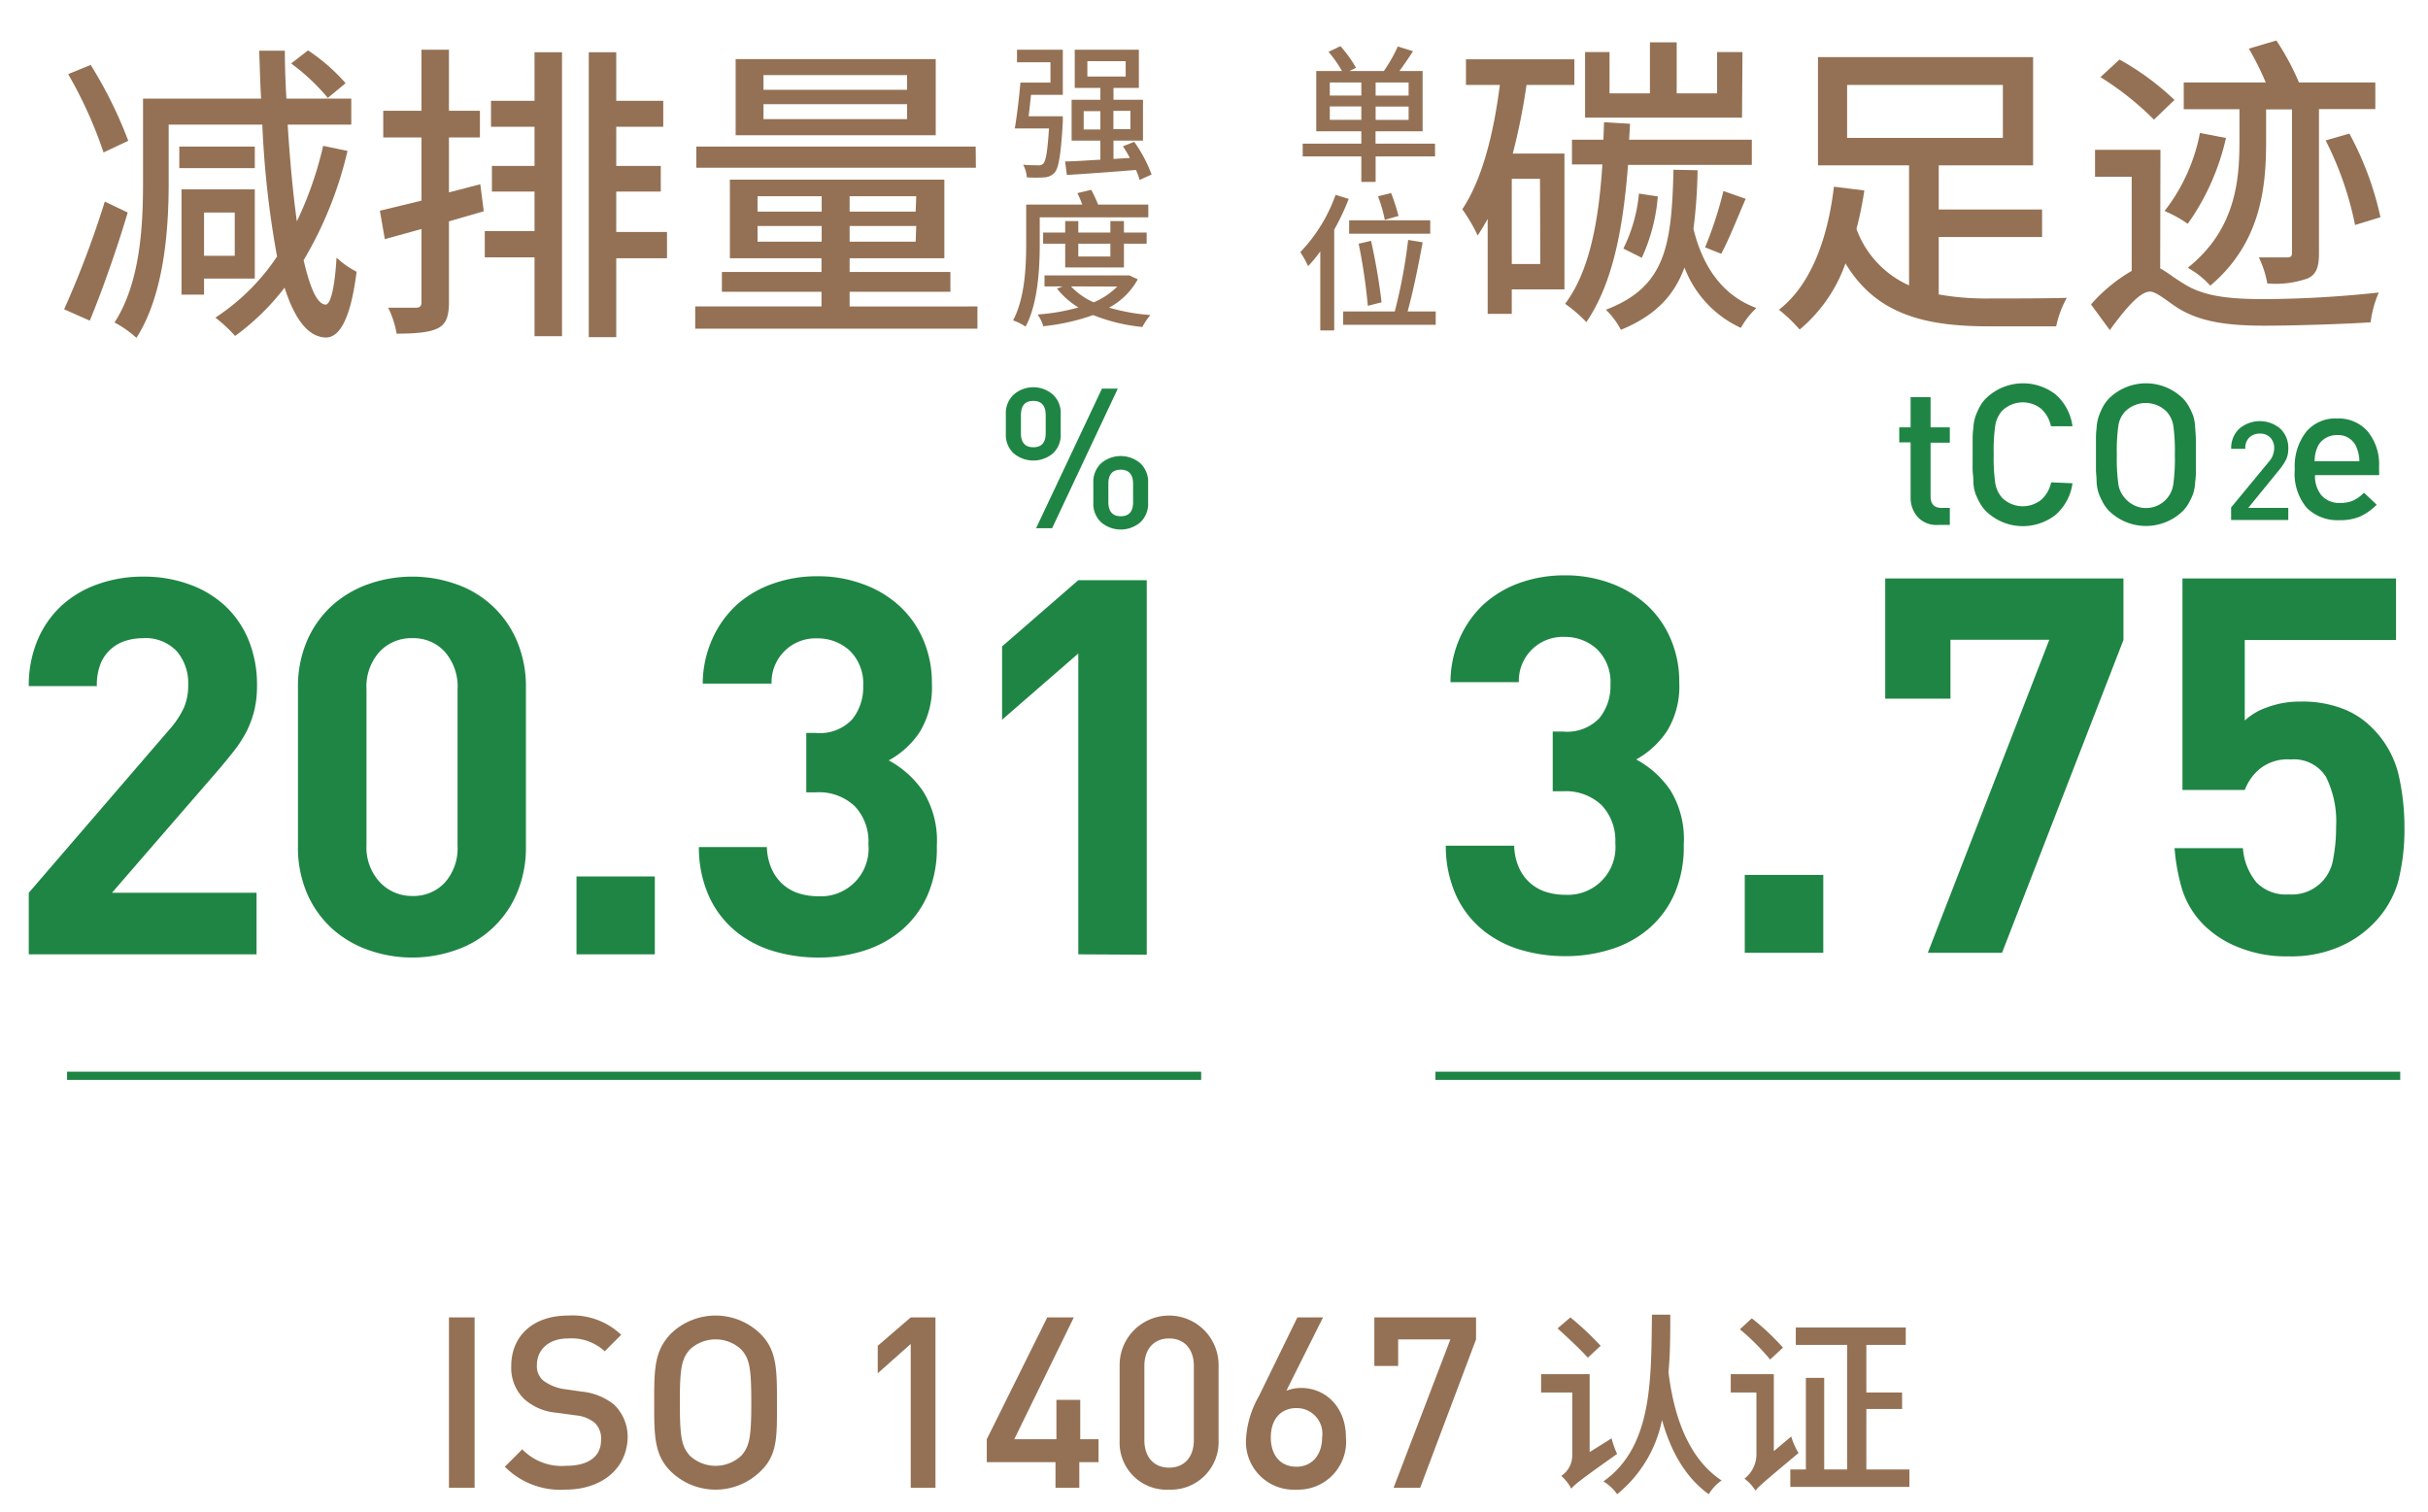
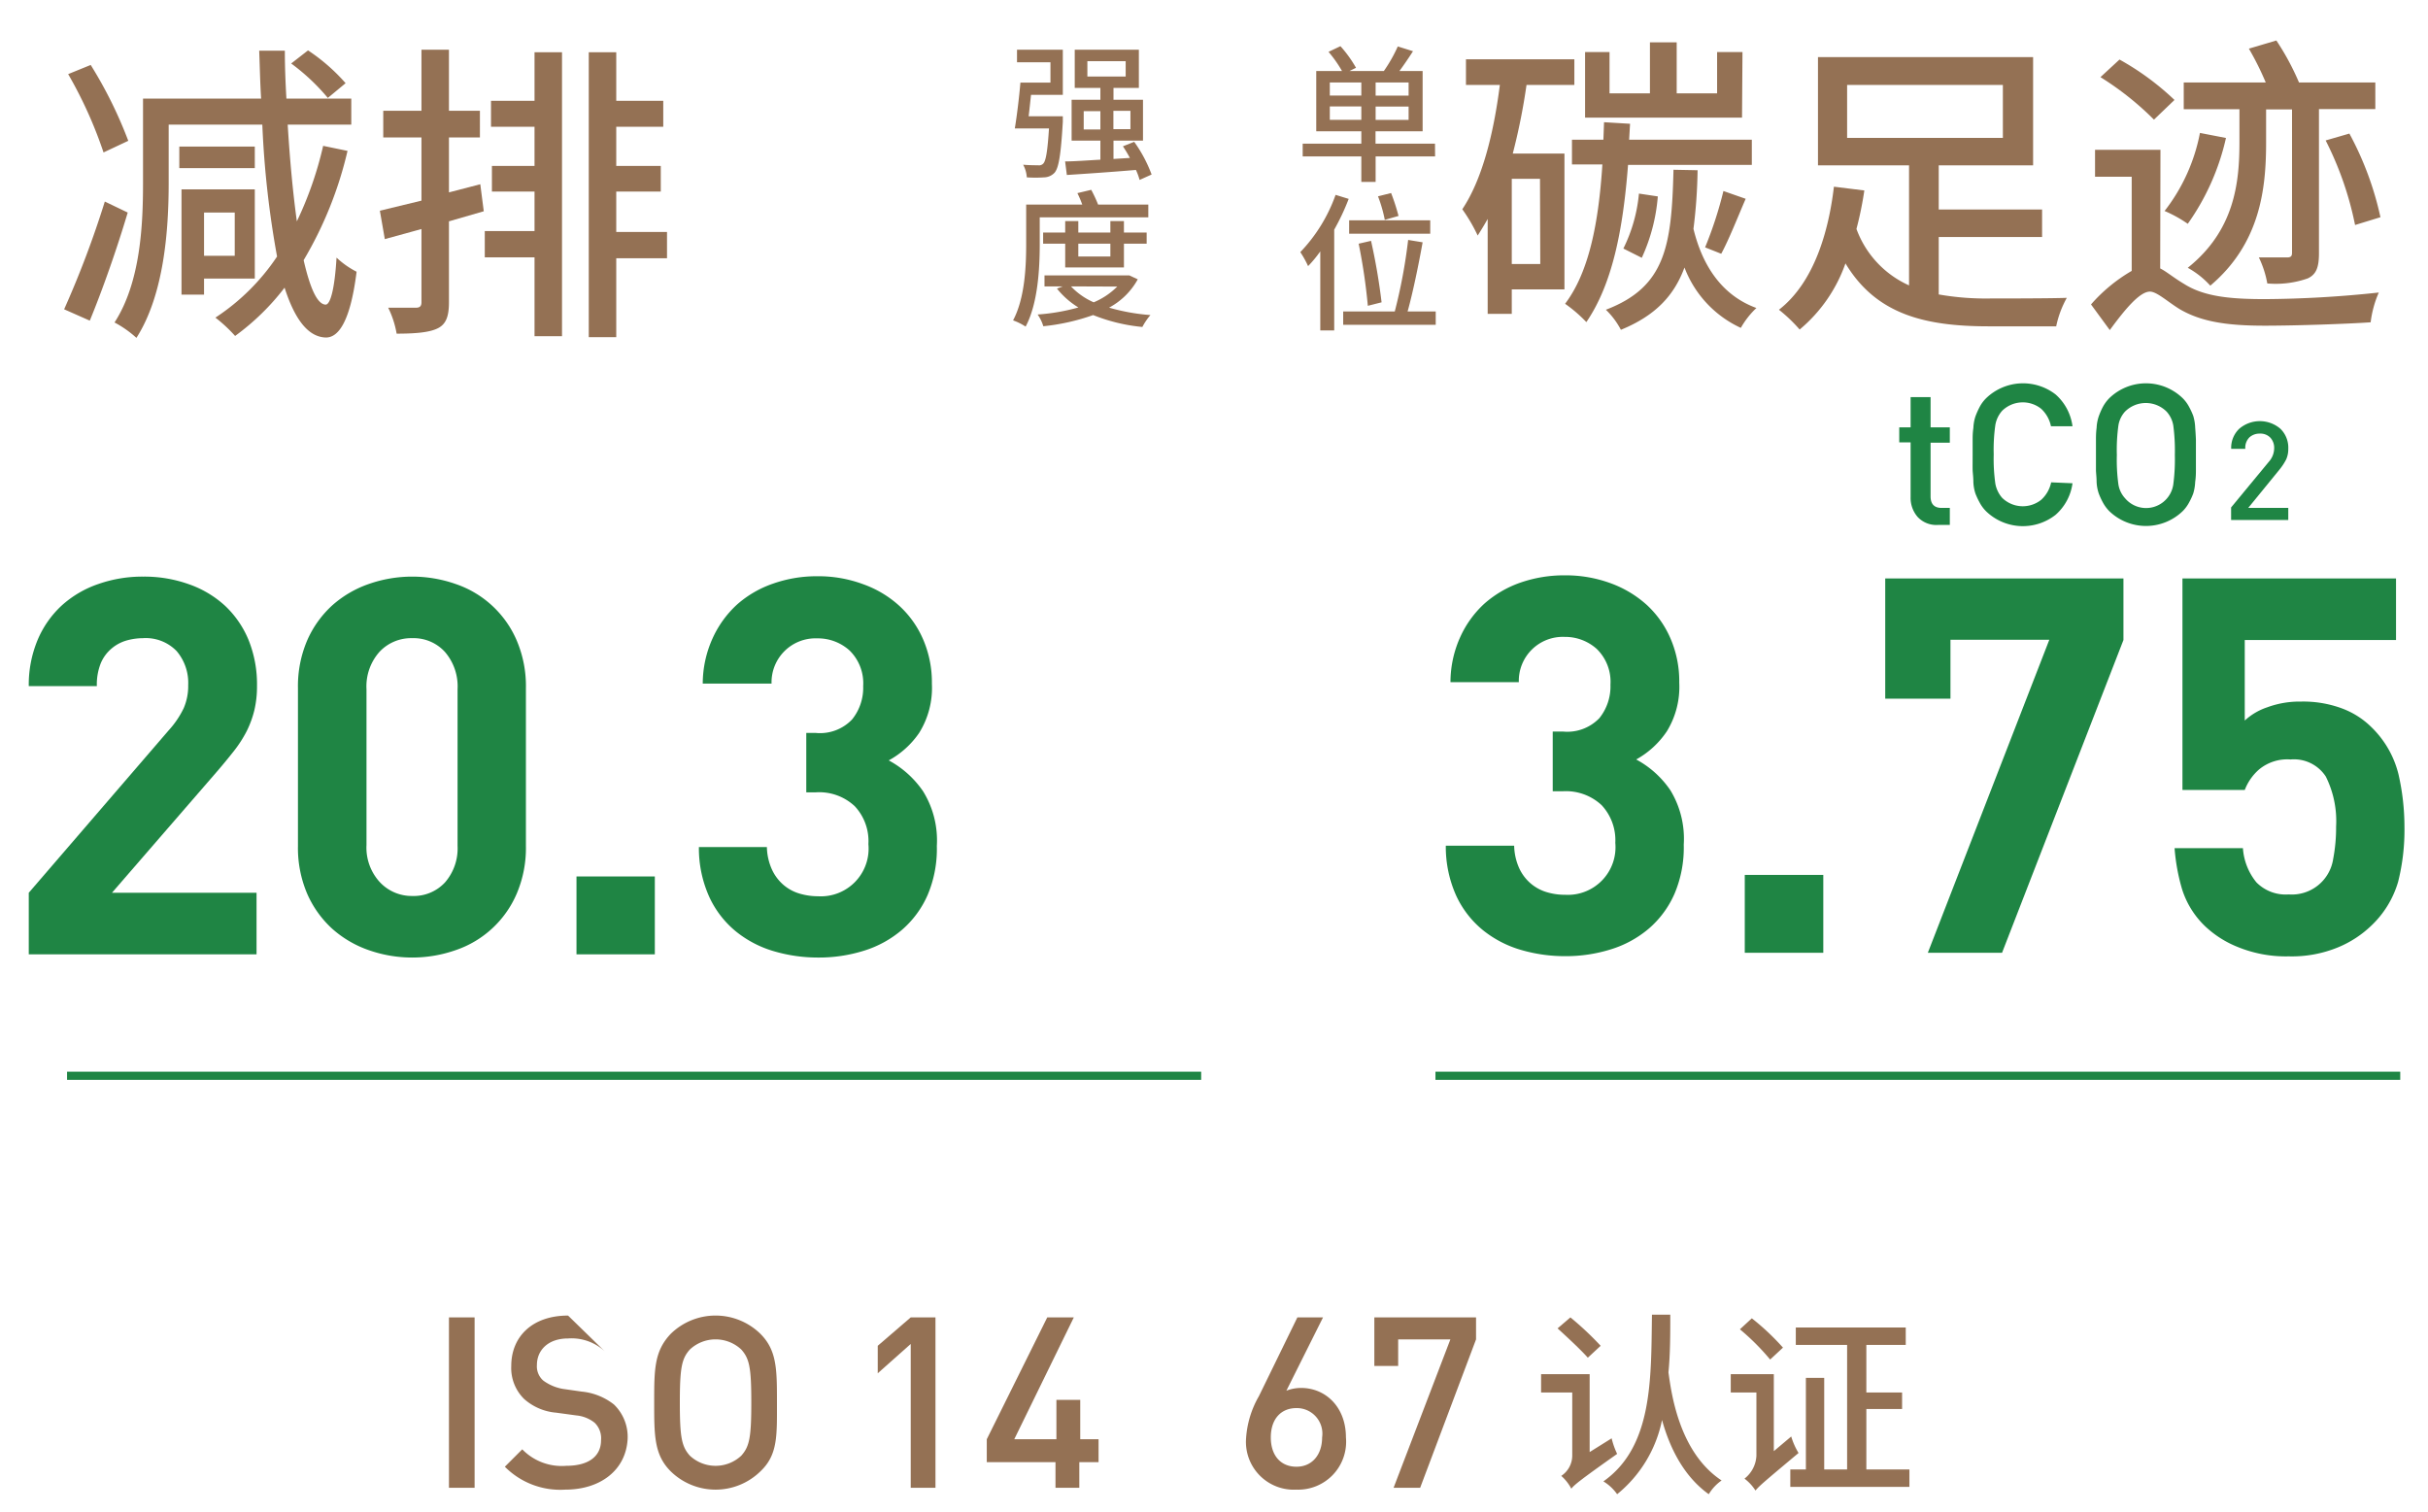
<svg xmlns="http://www.w3.org/2000/svg" id="图层_1" data-name="图层 1" viewBox="0 0 265 165">
  <defs>
    <style>.cls-1{fill:#947154;}.cls-2{fill:#1f8544;}</style>
  </defs>
  <path class="cls-1" d="M13.94,23.2C12.77,27.13,11.2,31.61,9.8,35L7,33.76A106.7,106.7,0,0,0,11.44,22ZM11.3,16.64A46.87,46.87,0,0,0,7.44,8.09l2.46-1A47.13,47.13,0,0,1,14,15.37Zm26.63-.17A41.93,41.93,0,0,1,33.14,28.4c.69,3,1.47,4.82,2.4,4.85.54,0,1-1.85,1.19-5.13a9.38,9.38,0,0,0,2.19,1.54c-.72,5.78-2.12,7.21-3.38,7.18-1.95-.07-3.39-2.05-4.48-5.44a26.17,26.17,0,0,1-5.4,5.27,16,16,0,0,0-2.15-2A23.7,23.7,0,0,0,30.24,28,103.76,103.76,0,0,1,28.63,13.6H18.41V20c0,5-.48,12.13-3.52,16.88A11.65,11.65,0,0,0,12.5,35.2c2.84-4.38,3.11-10.67,3.11-15.21V10.76H28.5c-.11-1.71-.14-3.45-.21-5.23h2.8c0,1.78.07,3.52.17,5.23h7.08V13.6H31.4c.24,3.93.58,7.52,1,10.56a39.41,39.41,0,0,0,2.87-8.24ZM27.81,18.35H19.57V16h8.24ZM22.27,30.41v1.75H19.81V20.67h8v9.74Zm0-7.21v4.72h3.35V23.2ZM35.78,10.69a22.6,22.6,0,0,0-4-3.76L33.62,5.5a20.47,20.47,0,0,1,4.1,3.58Z" />
  <path class="cls-1" d="M52.8,23.06,49,24.16V33c0,1.58-.34,2.4-1.23,2.84s-2.36.58-4.48.58a10.38,10.38,0,0,0-.92-2.83c1.3,0,2.63,0,3,0S46,33.49,46,33V25l-4,1.1L41.46,23,46,21.9V15H41.83V12.09H46V5.43h3v6.66h3.38V15H49v6l3.42-.89ZM58.34,5.7h3v31h-3V28.09H52.91V25.22h5.43V20.91H53.69v-2.8h4.65V13.84H53.59V11h4.75ZM72.8,28.19H67.26V36.8h-3V5.7h3V11h5.13v2.84H67.26v4.27h4.86v2.8H67.26v4.41H72.8Z" />
-   <path class="cls-1" d="M106.68,33.45v2.43H75.88V33.45H89.66v-1.6H78.79V29.69H89.66v-1.5h-10V19.61h23.41v8.58H92.73v1.5h11v2.16h-11v1.6Zm-.17-15.14H76V16h30.49Zm-4.38-3.55H80.29V6.45h21.84ZM82.68,23.1h7V21.42h-7Zm7,3.28V24.67h-7v1.71ZM99,8.2H83.33V9.8H99Zm0,3.17H83.33V13H99Zm1,10.05H92.73V23.1h7.21Zm0,3.25H92.73v1.71h7.21Z" />
  <path class="cls-1" d="M111,5.43H116v4.92h-3.47c-.09.81-.17,1.61-.26,2.34H116s0,.4,0,.6c-.21,3.6-.44,5-.89,5.55a1.61,1.61,0,0,1-1.14.52,14.13,14.13,0,0,1-1.9,0,3.36,3.36,0,0,0-.4-1.38c.68.06,1.34.06,1.64.06a.62.62,0,0,0,.55-.18c.29-.29.47-1.33.63-3.84h-3.73c.22-1.32.48-3.43.61-5h3.28V6.8H111Zm13.38,14.21a6.75,6.75,0,0,0-.4-1.09c-2.71.23-5.52.42-7.54.55l-.19-1.48c1,0,2.39-.11,3.85-.19V15.35h-3.14V10.89h3.14V9.6h-2.8V5.43h7V9.6h-2.77v1.29h3.22v4.46h-3.22v2l1.79-.11a14.21,14.21,0,0,0-.76-1.27l1.23-.49a15.06,15.06,0,0,1,1.9,3.57Zm-4.28-5.51v-2h-1.82v2Zm-1.42-5.78h4.18V6.68h-4.18Zm2.84,3.75v2h1.86v-2Z" />
  <path class="cls-1" d="M113.48,26.65c0,2.63-.19,6.47-1.54,9a6.48,6.48,0,0,0-1.37-.68c1.3-2.44,1.43-5.93,1.43-8.36V22.33h6.12a11.18,11.18,0,0,0-.53-1.25l1.51-.36a14.64,14.64,0,0,1,.75,1.61h5.48v1.39H113.48Zm10.7,3.84a7.76,7.76,0,0,1-3.13,3.09,21.86,21.86,0,0,0,4.51.81,7.26,7.26,0,0,0-.88,1.3,19.31,19.31,0,0,1-5.37-1.3,23.17,23.17,0,0,1-5.44,1.22,4.45,4.45,0,0,0-.62-1.28,22,22,0,0,0,4.45-.77,8.94,8.94,0,0,1-2.34-2.06l.64-.24h-2v-1.2h9l.26,0Zm-7.92-1.3V26.6h-2.41V25.38h2.41V24.13h1.43v1.25h3.5V24.13h1.48v1.25h2.48V26.6h-2.48v2.59Zm.63,2.07A7.64,7.64,0,0,0,119.37,33a8,8,0,0,0,2.57-1.72Zm.8-4.66V28h3.5V26.6Z" />
  <path class="cls-2" d="M3.14,104.17V97.45L18.42,79.71a10,10,0,0,0,1.63-2.41,6.08,6.08,0,0,0,.49-2.53,5.34,5.34,0,0,0-1.26-3.7,4.68,4.68,0,0,0-3.68-1.41,6.6,6.6,0,0,0-1.81.26,4.37,4.37,0,0,0-1.6.86A4.24,4.24,0,0,0,11,72.39a6.3,6.3,0,0,0-.43,2.5H3.14a12.71,12.71,0,0,1,.95-5A10.84,10.84,0,0,1,6.73,66.1a11.44,11.44,0,0,1,4-2.35,14.53,14.53,0,0,1,4.91-.81,14.46,14.46,0,0,1,5,.84,11.37,11.37,0,0,1,3.93,2.35,10.74,10.74,0,0,1,2.56,3.73,12.91,12.91,0,0,1,.92,5,11.31,11.31,0,0,1-.29,2.67,11,11,0,0,1-.83,2.27,13.43,13.43,0,0,1-1.38,2.15c-.56.71-1.18,1.47-1.87,2.27L12.22,97.45H28v6.72Z" />
  <path class="cls-2" d="M57.4,92.34a12.73,12.73,0,0,1-1,5.2,11.13,11.13,0,0,1-6.66,6.17,14.33,14.33,0,0,1-9.5,0,11.77,11.77,0,0,1-4-2.35,11.3,11.3,0,0,1-2.72-3.82,12.73,12.73,0,0,1-1-5.2V75.12a12.7,12.7,0,0,1,1-5.2,11.3,11.3,0,0,1,2.72-3.82,11.77,11.77,0,0,1,4-2.35,14.33,14.33,0,0,1,9.5,0,11.13,11.13,0,0,1,6.66,6.17,12.7,12.7,0,0,1,1,5.2ZM49.94,75.23a5.75,5.75,0,0,0-1.38-4.07A4.61,4.61,0,0,0,45,69.66a4.72,4.72,0,0,0-3.59,1.5A5.67,5.67,0,0,0,40,75.23v17a5.57,5.57,0,0,0,1.4,4A4.76,4.76,0,0,0,45,97.8a4.65,4.65,0,0,0,3.56-1.47,5.65,5.65,0,0,0,1.38-4Z" />
  <path class="cls-2" d="M62.92,104.17v-8.5h8.55v8.5Z" />
  <path class="cls-2" d="M102.25,92.34a12.88,12.88,0,0,1-1,5.34,10.67,10.67,0,0,1-2.81,3.82,11.71,11.71,0,0,1-4.13,2.27,16.4,16.4,0,0,1-5,.75,17,17,0,0,1-4.85-.69,11.87,11.87,0,0,1-4.14-2.16,10.58,10.58,0,0,1-2.89-3.73,12.93,12.93,0,0,1-1.15-5.48H83.7a6.28,6.28,0,0,0,.52,2.38,4.94,4.94,0,0,0,1.2,1.67,4.76,4.76,0,0,0,1.75,1,7,7,0,0,0,2.1.32,5.21,5.21,0,0,0,5.51-5.69A5.57,5.57,0,0,0,93.29,88,5.67,5.67,0,0,0,89,86.49H88V80H89a4.83,4.83,0,0,0,4-1.47,5.5,5.5,0,0,0,1.21-3.64A5,5,0,0,0,92.72,71a5.15,5.15,0,0,0-3.51-1.32,4.8,4.8,0,0,0-5,4.94H76.7a12,12,0,0,1,1.06-4.91A11.31,11.31,0,0,1,80.43,66a11.62,11.62,0,0,1,3.93-2.29,14.31,14.31,0,0,1,4.85-.81,14,14,0,0,1,5,.87,11.67,11.67,0,0,1,4,2.41,10.73,10.73,0,0,1,2.58,3.7,11.82,11.82,0,0,1,.92,4.74A9.28,9.28,0,0,1,100.32,80,9.56,9.56,0,0,1,97,83a10.66,10.66,0,0,1,3.74,3.36A10.18,10.18,0,0,1,102.25,92.34Z" />
-   <path class="cls-2" d="M117.69,104.17V71.33l-8.32,7.23v-8l8.32-7.23h7.47v40.88Z" />
-   <path class="cls-2" d="M115.77,47.36a2.74,2.74,0,0,1-.85,2.13,3.33,3.33,0,0,1-4.28,0,2.74,2.74,0,0,1-.86-2.13V45.2a2.76,2.76,0,0,1,.86-2.13,3.26,3.26,0,0,1,4.28,0,2.75,2.75,0,0,1,.85,2.13Zm-1.64-.06v-2c0-1-.45-1.54-1.35-1.54s-1.35.51-1.35,1.54v2c0,1,.45,1.52,1.35,1.52S114.13,48.31,114.13,47.3ZM122,42.42l-7.17,15.24h-1.75l7.19-15.24Zm3.31,12.45a2.76,2.76,0,0,1-.85,2.14,3.29,3.29,0,0,1-4.28,0,2.76,2.76,0,0,1-.85-2.14V52.71a2.77,2.77,0,0,1,.85-2.14,3.29,3.29,0,0,1,4.28,0,2.77,2.77,0,0,1,.85,2.14Zm-1.64-.06v-2c0-1-.45-1.54-1.35-1.54s-1.35.51-1.35,1.54v2c0,1,.45,1.54,1.35,1.54S123.67,55.84,123.67,54.81Z" />
  <rect class="cls-2" x="7.32" y="116.98" width="123.78" height="0.89" />
  <path class="cls-2" d="M183.77,92.2a12.88,12.88,0,0,1-1,5.34,10.64,10.64,0,0,1-2.81,3.82,11.69,11.69,0,0,1-4.13,2.26,16.4,16.4,0,0,1-5,.75,17,17,0,0,1-4.85-.69,11.88,11.88,0,0,1-4.13-2.15,10.58,10.58,0,0,1-2.9-3.73,13,13,0,0,1-1.15-5.49h7.46a6.33,6.33,0,0,0,.52,2.39,4.89,4.89,0,0,0,1.2,1.66,4.82,4.82,0,0,0,1.76,1,6.87,6.87,0,0,0,2.09.31A5.2,5.2,0,0,0,176.3,92a5.61,5.61,0,0,0-1.49-4.11,5.71,5.71,0,0,0-4.25-1.52h-1.09V79.85h1.09a4.86,4.86,0,0,0,4-1.46,5.52,5.52,0,0,0,1.21-3.65,5,5,0,0,0-1.49-3.9,5.15,5.15,0,0,0-3.51-1.32,4.8,4.8,0,0,0-5,4.94h-7.46a11.93,11.93,0,0,1,1.06-4.91A11.2,11.2,0,0,1,162,65.9a11.81,11.81,0,0,1,3.93-2.3,14.56,14.56,0,0,1,4.85-.8,14.23,14.23,0,0,1,5,.86,12,12,0,0,1,4,2.41,10.77,10.77,0,0,1,2.58,3.71,11.77,11.77,0,0,1,.92,4.73,9.28,9.28,0,0,1-1.35,5.31,9.65,9.65,0,0,1-3.35,3.08,10.52,10.52,0,0,1,3.73,3.36A10.18,10.18,0,0,1,183.77,92.2Z" />
  <path class="cls-2" d="M190.43,104v-8.5H199V104Z" />
  <path class="cls-2" d="M218.51,104h-8.1l13.26-34.17H212.88v6.43h-7.12V63.14h26v6.72Z" />
  <path class="cls-2" d="M262.43,90.25a23.24,23.24,0,0,1-.69,6,10.71,10.71,0,0,1-2.93,4.79,11.59,11.59,0,0,1-3.59,2.35,13.23,13.23,0,0,1-5.42,1,13.85,13.85,0,0,1-5.51-1,11.22,11.22,0,0,1-3.62-2.29A9.57,9.57,0,0,1,238.14,97a21.6,21.6,0,0,1-.8-4.42h7.46a6.6,6.6,0,0,0,1.47,3.73,4.48,4.48,0,0,0,3.53,1.32,4.56,4.56,0,0,0,4.85-3.87,18.15,18.15,0,0,0,.32-3.53,10.91,10.91,0,0,0-1.12-5.46A4.14,4.14,0,0,0,250,82.9,4.82,4.82,0,0,0,246.55,84,5.65,5.65,0,0,0,245,86.23H238.2V63.14h23.31v6.72H245v8.79a6.8,6.8,0,0,1,2.44-1.44,10.22,10.22,0,0,1,3.7-.63,12.18,12.18,0,0,1,4.48.75,9,9,0,0,1,3.16,2,10.73,10.73,0,0,1,3,5.19A25.84,25.84,0,0,1,262.43,90.25Z" />
  <path class="cls-1" d="M166.61,9.27a68.43,68.43,0,0,1-1.5,7.49h5.64V31.59H165v2.67h-2.63V23.9c-.34.61-.72,1.23-1.09,1.81a18.33,18.33,0,0,0-1.68-2.87c2.19-3.28,3.42-8.27,4.1-13.57H160V6.47h11.83v2.8Zm1.47,10.25H165v9.3h3.11ZM177.69,18c-.55,7.11-1.71,13-4.55,17.16a15.3,15.3,0,0,0-2.32-2c2.63-3.48,3.66-8.88,4.07-15.21h-3.32v-2.7H175l.07-1.91,2.84.17-.1,1.74h13.39V18Zm12.44-5.16H173V5.68h2.67v4.51h4.41V4.62H183v5.57h4.41V5.68h2.77Zm-4.85,5.74a56.31,56.31,0,0,1-.45,6.4c1,4.1,3.15,7.28,6.87,8.64A9.15,9.15,0,0,0,190,35.79a11.9,11.9,0,0,1-6.15-6.59c-1.13,3.07-3.18,5.26-6.94,6.8a8.54,8.54,0,0,0-1.64-2.19c6.53-2.49,7.18-7,7.38-15.28Zm-8.1,8.55a17,17,0,0,0,1.7-6l2.06.31a19.74,19.74,0,0,1-1.75,6.7ZM186.1,27a42.52,42.52,0,0,0,2-6.15l2.43.85c-.89,2.05-1.81,4.41-2.67,6Z" />
  <path class="cls-1" d="M211.6,32.14a29.61,29.61,0,0,0,5.64.44c1.27,0,6.7,0,8.34-.07a10.88,10.88,0,0,0-1.16,3.11h-7.35c-7,0-12.3-1.3-15.65-6.87a16.54,16.54,0,0,1-5,7.22,17,17,0,0,0-2.26-2.16c3.87-3,5.44-8.65,6-13.43l3.32.41a38.19,38.19,0,0,1-.86,4.2,10.81,10.81,0,0,0,5.74,6.16V18.05h-9.94V6.23h23.48V18.05H211.6v4.82h11.28v3H211.6Zm-10-17.09h17V9.27h-17Z" />
  <path class="cls-1" d="M235.77,29.3c.69.34,1.44,1,2.64,1.71,2.22,1.4,5.16,1.64,8.81,1.64a121.6,121.6,0,0,0,12.41-.72,11.6,11.6,0,0,0-.89,3.25c-2.42.17-8,.37-11.58.37-4.14,0-6.94-.44-9.27-1.81-1.33-.82-2.49-1.91-3.24-1.91-1.13,0-2.77,2-4.38,4.2l-2.05-2.8a17.7,17.7,0,0,1,4.44-3.66V19.29h-4V16.35h7.14Zm-.68-16.24a32.44,32.44,0,0,0-5.84-4.64l2.08-1.92a29.26,29.26,0,0,1,6,4.41Zm7.86,2a26.05,26.05,0,0,1-4.17,9.37,14,14,0,0,0-2.53-1.4,19.93,19.93,0,0,0,3.86-8.52Zm1.47-3.14h-6.08V9h8.95a31.69,31.69,0,0,0-1.84-3.69l3-.89A28.13,28.13,0,0,1,250.92,9h8.33v2.91H253.1V27.63c0,1.5-.27,2.32-1.23,2.76a10.55,10.55,0,0,1-4.41.55,10.83,10.83,0,0,0-.92-2.84c1.37,0,2.67,0,3.08,0s.54-.14.54-.51V11.94h-2.83v3.62c0,5-.62,11-6.09,15.62a9.63,9.63,0,0,0-2.46-1.95c5.13-4.1,5.64-9.33,5.64-13.7Zm12,2.66a34.54,34.54,0,0,1,3.39,9.13l-2.77.85a35.9,35.9,0,0,0-3.21-9.23Z" />
  <path class="cls-2" d="M212.81,57.3H211.5a2.78,2.78,0,0,1-2.2-.87,3.16,3.16,0,0,1-.77-2.14v-6h-1.24V46.65h1.24v-3.3h2.18v3.3h2.1v1.67h-2.1v5.86q0,1.26,1.2,1.26h.9Z" />
  <path class="cls-2" d="M226.2,52.75a5.56,5.56,0,0,1-1.85,3.45,5.78,5.78,0,0,1-7.58-.39,4,4,0,0,1-.73-1,7.69,7.69,0,0,1-.44-.95,4.63,4.63,0,0,1-.22-1.24c0-.54-.07-1-.08-1.31s0-.87,0-1.64,0-1.32,0-1.65,0-.76.08-1.3a4.63,4.63,0,0,1,.22-1.25,8.43,8.43,0,0,1,.44-1,3.92,3.92,0,0,1,.73-1,5.8,5.8,0,0,1,7.59-.41,5.6,5.6,0,0,1,1.84,3.47h-2.35a3.57,3.57,0,0,0-1.07-1.91,3.22,3.22,0,0,0-4.26.22,3.13,3.13,0,0,0-.74,1.54,19.24,19.24,0,0,0-.18,3.21,19.4,19.4,0,0,0,.18,3.21,3.22,3.22,0,0,0,.74,1.54,3.22,3.22,0,0,0,4.27.21,3.55,3.55,0,0,0,1.08-1.9Z" />
  <path class="cls-2" d="M239.67,48c0,.29,0,.84,0,1.66s0,1.36,0,1.65,0,.73-.08,1.29a5.06,5.06,0,0,1-.21,1.26,6.73,6.73,0,0,1-.43.94,4,4,0,0,1-.73,1,5.77,5.77,0,0,1-8,0,4.24,4.24,0,0,1-.73-1,7.51,7.51,0,0,1-.43-.95,4.57,4.57,0,0,1-.23-1.24c0-.54-.07-1-.07-1.31s0-.87,0-1.64,0-1.32,0-1.65,0-.76.07-1.3a4.57,4.57,0,0,1,.23-1.25,8.2,8.2,0,0,1,.43-1,4.19,4.19,0,0,1,.73-1,5.75,5.75,0,0,1,8,0,3.92,3.92,0,0,1,.73,1,7.3,7.3,0,0,1,.43.94,5.07,5.07,0,0,1,.21,1.27C239.64,47.31,239.66,47.74,239.67,48Zm-2.47,4.88a20.84,20.84,0,0,0,.17-3.22,20.75,20.75,0,0,0-.17-3.22,3,3,0,0,0-.73-1.51,3.21,3.21,0,0,0-4.54,0,2.93,2.93,0,0,0-.72,1.51,19.53,19.53,0,0,0-.17,3.22,19.61,19.61,0,0,0,.17,3.22,2.89,2.89,0,0,0,.72,1.5,3,3,0,0,0,5.27-1.5Z" />
  <path class="cls-2" d="M249.75,56.76h-6.24V55.39l4.13-5a2.23,2.23,0,0,0,.57-1.43,1.63,1.63,0,0,0-.41-1.18,1.5,1.5,0,0,0-1.16-.45,1.64,1.64,0,0,0-1.13.41,1.6,1.6,0,0,0-.45,1.25h-1.54a2.86,2.86,0,0,1,.88-2.19,3.45,3.45,0,0,1,4.49,0,2.88,2.88,0,0,1,.86,2.2,2.74,2.74,0,0,1-.23,1.15,6.54,6.54,0,0,1-.78,1.17l-3.36,4.12h4.37Z" />
-   <path class="cls-2" d="M259.67,51.86h-7a3.27,3.27,0,0,0,.71,2.22,2.57,2.57,0,0,0,2,.82,3.58,3.58,0,0,0,1.45-.26,4,4,0,0,0,1.18-.86l1.39,1.31a6.15,6.15,0,0,1-1.79,1.28,5.57,5.57,0,0,1-2.28.41,4.79,4.79,0,0,1-3.55-1.33,5.8,5.8,0,0,1-1.32-4.23,6.12,6.12,0,0,1,1.24-4.08,4.14,4.14,0,0,1,3.36-1.46,4.2,4.2,0,0,1,3.37,1.43,5.63,5.63,0,0,1,1.23,3.79Zm-2.16-1.52a4.1,4.1,0,0,0-.3-1.48,2.14,2.14,0,0,0-2.14-1.37,2.41,2.41,0,0,0-1.33.38,2.1,2.1,0,0,0-.83,1,3.68,3.68,0,0,0-.28,1.48Z" />
  <rect class="cls-2" x="156.67" y="116.98" width="105.3" height="0.89" />
  <path class="cls-1" d="M156.63,17.07h-6.49v2.79h-1.56V17.07h-6.4V15.68h6.4V14.33h-4.92V7.75h2.81A13.44,13.44,0,0,0,145,5.66l1.3-.62A13.38,13.38,0,0,1,148,7.4l-.71.35h3.75a16.37,16.37,0,0,0,1.52-2.68l1.66.52c-.47.73-1,1.51-1.48,2.16h2.53v6.58h-5.14v1.35h6.49Zm-11.49-6.64h3.44V9h-3.44Zm3.44,2.65V11.62h-3.44v1.46ZM153.74,9h-3.6v1.44h3.6Zm0,2.63h-3.6v1.46h3.6Z" />
  <path class="cls-1" d="M147.2,21.71a25,25,0,0,1-1.58,3.36v11H144.1V27.44a13.73,13.73,0,0,1-1.33,1.61,10.63,10.63,0,0,0-.85-1.53,17.47,17.47,0,0,0,3.85-6.25ZM156.7,34v1.45H146.6V34h5.63a58.42,58.42,0,0,0,1.46-7.81l1.58.26c-.44,2.45-1.06,5.47-1.64,7.55Zm-.6-8.49h-8.85V24.05h8.85Zm-6.81,7.87a62.75,62.75,0,0,0-1-6.78l1.35-.31A66.06,66.06,0,0,1,150.79,33ZM151.14,24a15,15,0,0,0-.74-2.57l1.43-.36a23.16,23.16,0,0,1,.81,2.5Z" />
  <path class="cls-1" d="M49,162.4V143.8h2.8v18.6Z" />
-   <path class="cls-1" d="M61.7,162.6a8.52,8.52,0,0,1-6.6-2.5l1.9-1.9a6,6,0,0,0,4.8,1.8c2.4,0,3.8-1,3.8-2.8a2.35,2.35,0,0,0-.7-1.9,3.76,3.76,0,0,0-2-.8l-2.2-.3a6,6,0,0,1-3.5-1.5,4.74,4.74,0,0,1-1.4-3.6c0-3.2,2.3-5.5,6.2-5.5a7.7,7.7,0,0,1,5.8,2.1L66,147.5a5.33,5.33,0,0,0-4-1.4c-2.2,0-3.4,1.3-3.4,2.9a2.06,2.06,0,0,0,.7,1.7,5.12,5.12,0,0,0,2.1.9l2.1.3a6.72,6.72,0,0,1,3.5,1.4,4.9,4.9,0,0,1,1.5,3.8C68.3,160.5,65.5,162.6,61.7,162.6Z" />
+   <path class="cls-1" d="M61.7,162.6a8.52,8.52,0,0,1-6.6-2.5l1.9-1.9a6,6,0,0,0,4.8,1.8c2.4,0,3.8-1,3.8-2.8a2.35,2.35,0,0,0-.7-1.9,3.76,3.76,0,0,0-2-.8l-2.2-.3a6,6,0,0,1-3.5-1.5,4.74,4.74,0,0,1-1.4-3.6c0-3.2,2.3-5.5,6.2-5.5L66,147.5a5.33,5.33,0,0,0-4-1.4c-2.2,0-3.4,1.3-3.4,2.9a2.06,2.06,0,0,0,.7,1.7,5.12,5.12,0,0,0,2.1.9l2.1.3a6.72,6.72,0,0,1,3.5,1.4,4.9,4.9,0,0,1,1.5,3.8C68.3,160.5,65.5,162.6,61.7,162.6Z" />
  <path class="cls-1" d="M83,160.6a7,7,0,0,1-9.8,0c-1.8-1.8-1.8-3.9-1.8-7.5s0-5.6,1.8-7.5a7,7,0,0,1,9.8,0c1.8,1.8,1.8,3.9,1.8,7.5S84.9,158.8,83,160.6Zm-2.1-13.3a4.11,4.11,0,0,0-5.6,0c-.9,1-1.1,2-1.1,5.8s.2,4.8,1.1,5.8a4.11,4.11,0,0,0,5.6,0c.9-1,1.1-2,1.1-5.8S81.8,148.3,80.9,147.3Z" />
  <path class="cls-1" d="M99.4,162.4V146.7l-3.6,3.2v-3l3.6-3.1h2.7v18.6Z" />
  <path class="cls-1" d="M117.8,159.6v2.8h-2.6v-2.8h-7.5v-2.5l6.6-13.3h2.9l-6.5,13.3h4.6v-4.3h2.6v4.3h2v2.5Z" />
-   <path class="cls-1" d="M127.6,162.6a5.12,5.12,0,0,1-5.4-5.3V149a5.4,5.4,0,0,1,10.8,0v8.2A5.2,5.2,0,0,1,127.6,162.6Zm2.7-13.5c0-1.8-1-3-2.7-3s-2.7,1.2-2.7,3v8.1c0,1.8,1,3,2.7,3s2.7-1.2,2.7-3Z" />
  <path class="cls-1" d="M141.5,162.6A5.22,5.22,0,0,1,136,157a10.58,10.58,0,0,1,1.4-4.6l4.2-8.6h2.8l-4,8a4.53,4.53,0,0,1,1.6-.3c2.7,0,4.9,2.1,4.9,5.4A5.23,5.23,0,0,1,141.5,162.6Zm0-8.9c-1.7,0-2.8,1.2-2.8,3.2s1.1,3.2,2.8,3.2,2.8-1.3,2.8-3.2A2.79,2.79,0,0,0,141.5,153.7Z" />
  <path class="cls-1" d="M155,162.4h-2.9l6.2-16.2h-5.7v2.9H150v-5.3h11.1v2.4Z" />
  <path class="cls-1" d="M175.9,157a8.51,8.51,0,0,0,.6,1.7c-4.1,2.9-4.7,3.4-5,3.8a4.86,4.86,0,0,0-1.1-1.4,2.66,2.66,0,0,0,1.2-2.2V152h-3.4v-2h5.3v8.5Zm-2.6-8.8c-.7-.8-2.2-2.2-3.3-3.2l1.4-1.2a33.92,33.92,0,0,1,3.3,3.1Zm9-4.7c0,2.1,0,4.3-.2,6.3.3,2.1,1.1,8.7,5.8,11.8a4.92,4.92,0,0,0-1.4,1.5c-2.8-2-4.3-5.2-5.1-8.1a14,14,0,0,1-4.9,8.1,5,5,0,0,0-1.5-1.4c5.4-3.8,5.2-11.2,5.3-18.2Z" />
  <path class="cls-1" d="M195.5,156.8a7.5,7.5,0,0,0,.8,1.8c-3.7,3.1-4.3,3.6-4.7,4.1a5,5,0,0,0-1.2-1.3,3.36,3.36,0,0,0,1.3-2.5V152h-2.8v-2h4.7v8.4Zm-2.3-8.4a25.6,25.6,0,0,0-3.3-3.3l1.3-1.2a26.5,26.5,0,0,1,3.4,3.2Zm15.2,12v1.9h-13v-1.9h1.7v-10h2v10h2.5V146.8H196v-1.9h12v1.9h-4.3V152h3.9v1.8h-3.9v6.6Z" />
</svg>